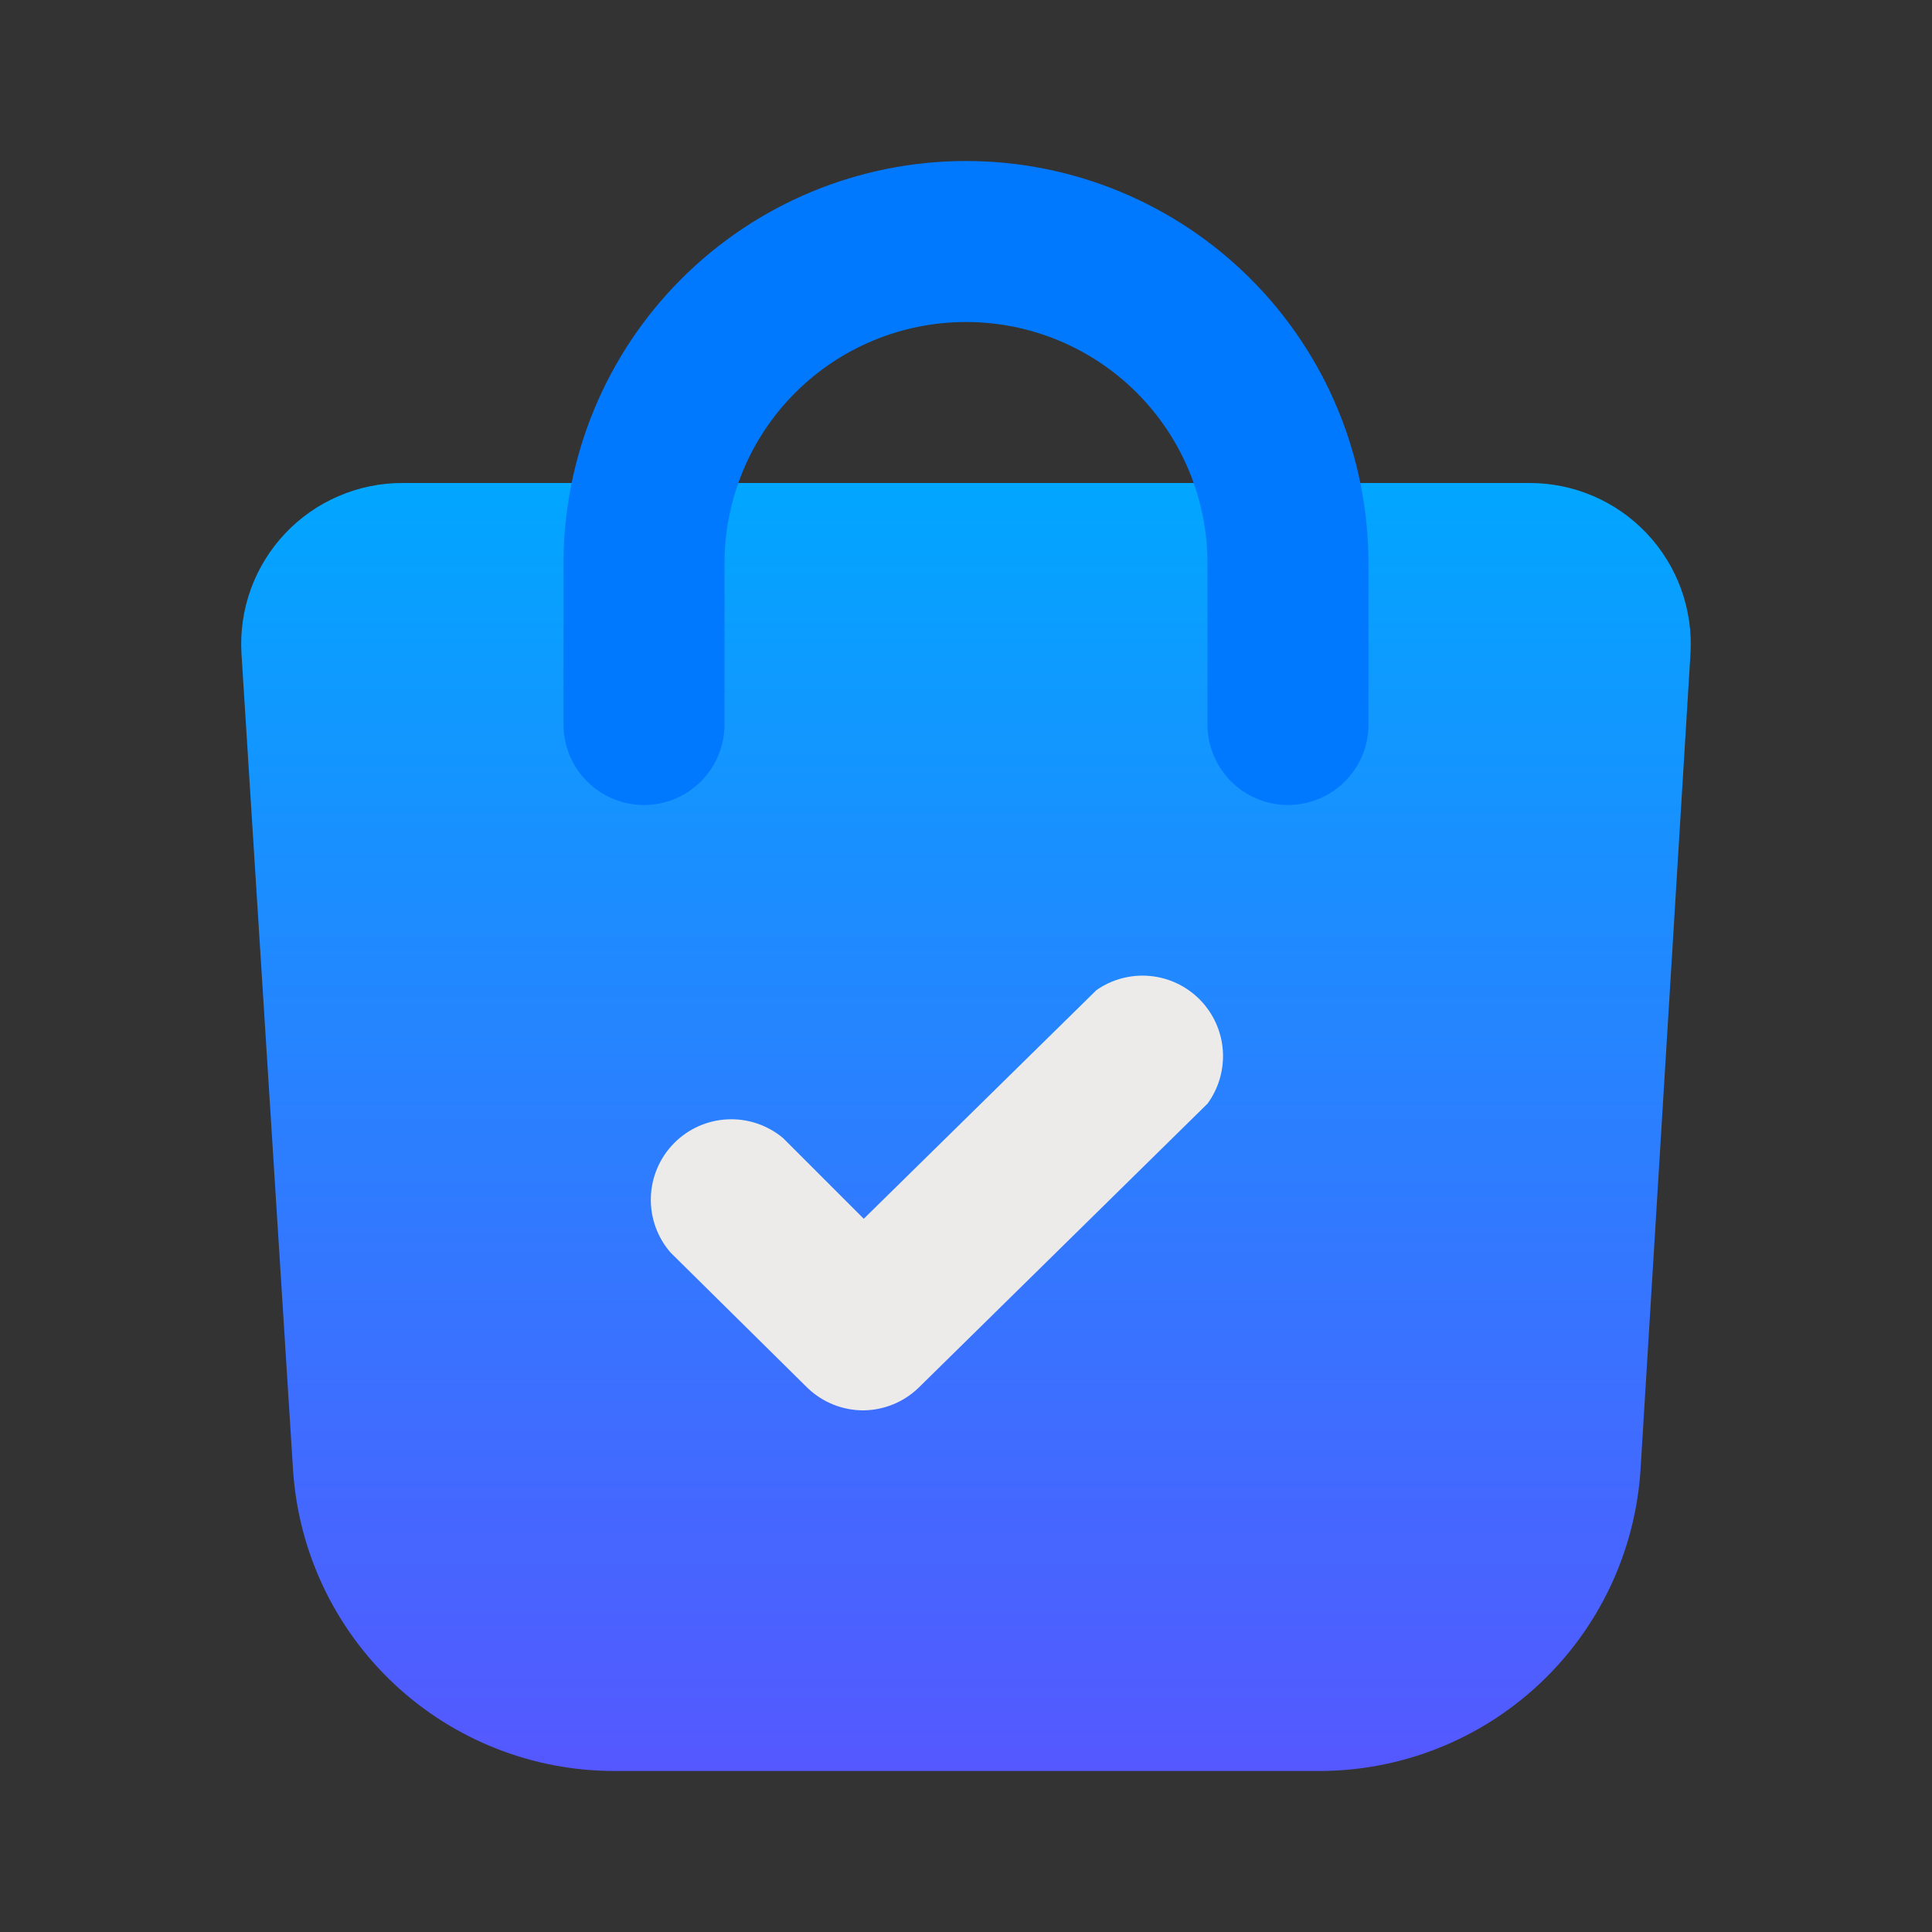
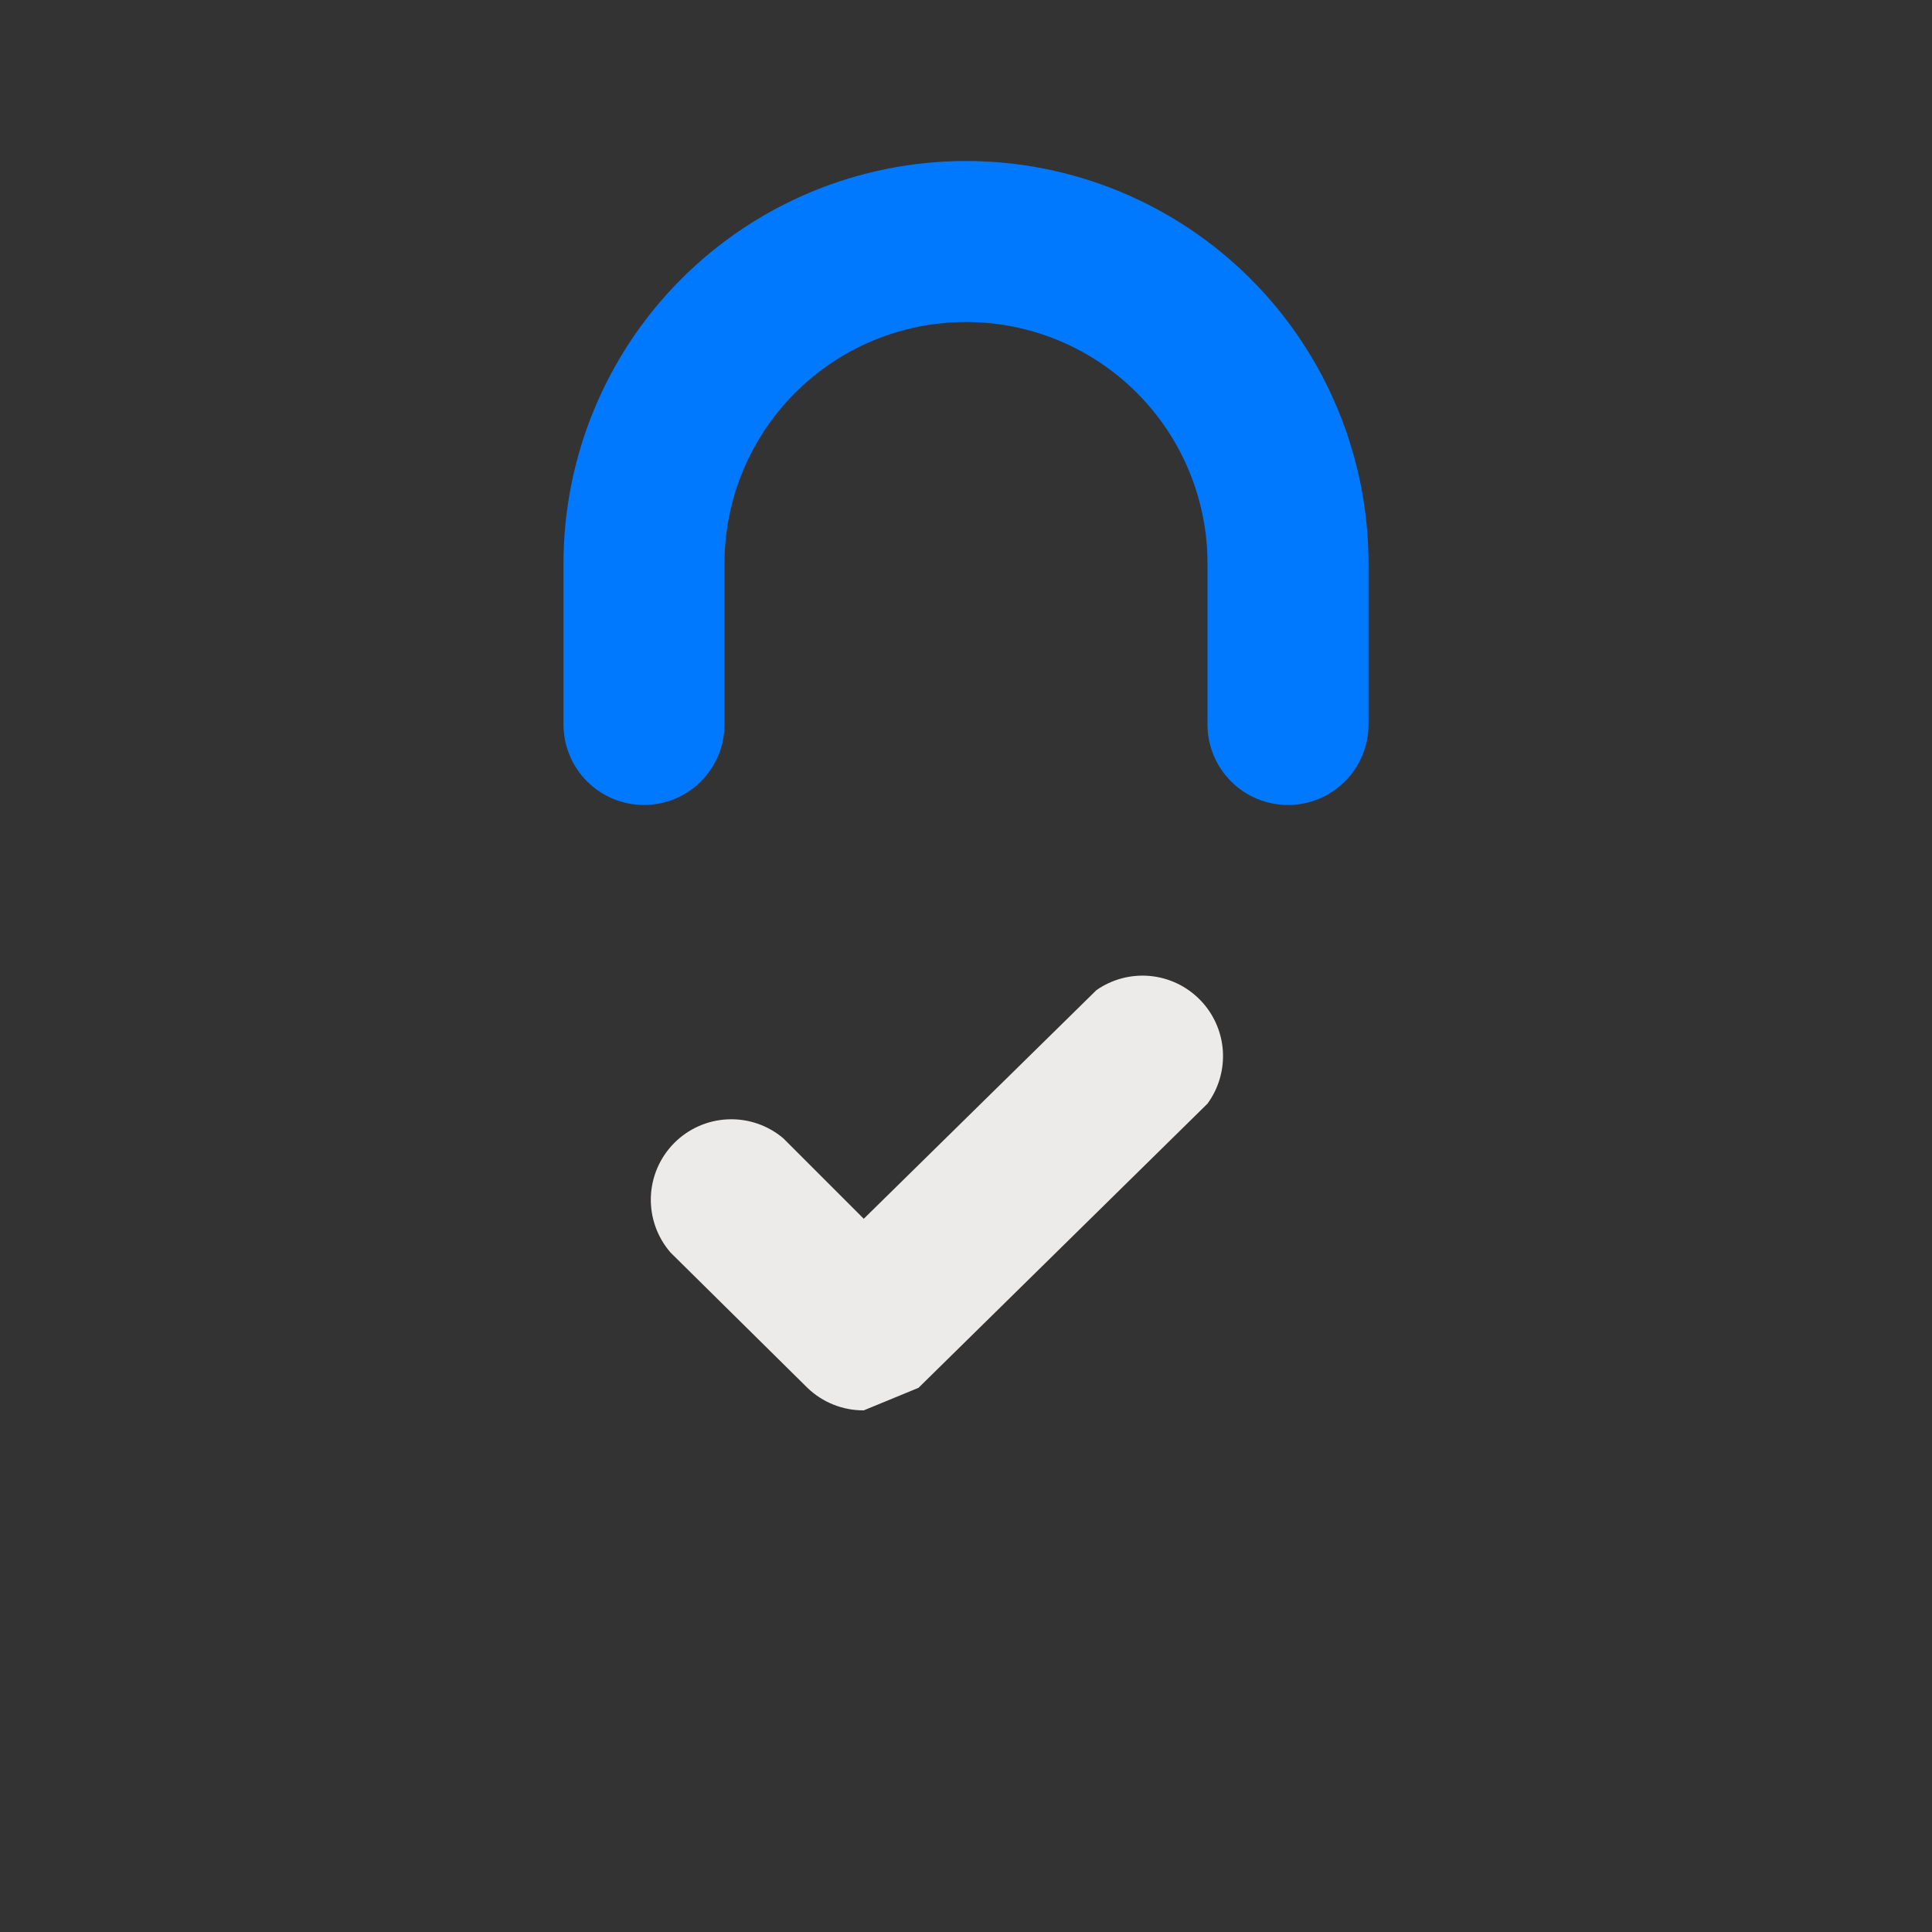
<svg xmlns="http://www.w3.org/2000/svg" width="72" height="72" viewBox="0 0 72 72" fill="none">
  <rect x="0" y="0" width="72" height="72" fill="#333333" stroke="none" />
  <g id="fi_6769651">
    <g id="Flat Color">
-       <path id="Vector" d="M14.999 18C14.18 17.998 13.369 18.165 12.617 18.489C11.864 18.812 11.186 19.287 10.624 19.883C10.062 20.479 9.628 21.183 9.348 21.953C9.069 22.723 8.95 23.542 8.999 24.36L10.919 54.75C11.11 57.801 12.458 60.664 14.688 62.755C16.918 64.845 19.862 66.006 22.919 66H49.139C52.196 66.006 55.14 64.845 57.37 62.755C59.6 60.664 60.948 57.801 61.139 54.75L62.999 24.36C63.048 23.542 62.929 22.723 62.65 21.953C62.371 21.183 61.936 20.479 61.374 19.883C60.812 19.287 60.134 18.812 59.382 18.489C58.629 18.165 57.818 17.998 56.999 18H14.999Z" fill="url(#paint0_linear_969_500)" />
      <path id="Vector_2" d="M48 30C47.204 30 46.441 29.684 45.879 29.121C45.316 28.559 45 27.796 45 27V21C45 18.613 44.052 16.324 42.364 14.636C40.676 12.948 38.387 12 36 12C33.613 12 31.324 12.948 29.636 14.636C27.948 16.324 27 18.613 27 21V27C27 27.796 26.684 28.559 26.121 29.121C25.559 29.684 24.796 30 24 30C23.204 30 22.441 29.684 21.879 29.121C21.316 28.559 21 27.796 21 27V21C21 17.022 22.58 13.206 25.393 10.393C28.206 7.58 32.022 6 36 6C39.978 6 43.794 7.58 46.607 10.393C49.42 13.206 51 17.022 51 21V27C51 27.796 50.684 28.559 50.121 29.121C49.559 29.684 48.796 30 48 30Z" fill="#0079FF" />
-       <path id="Vector_3" d="M32.19 52.56C31.407 52.565 30.653 52.263 30.09 51.72L24.99 46.68C24.494 46.109 24.232 45.373 24.255 44.618C24.279 43.862 24.587 43.144 25.118 42.605C25.648 42.067 26.362 41.749 27.117 41.715C27.872 41.68 28.613 41.932 29.19 42.42L32.19 45.42L40.86 36.9C41.442 36.493 42.15 36.306 42.857 36.372C43.565 36.438 44.225 36.753 44.722 37.261C45.219 37.768 45.52 38.436 45.571 39.144C45.621 39.853 45.419 40.556 45 41.13L34.23 51.72C33.681 52.249 32.952 52.549 32.19 52.56Z" fill="#EDEBEA" />
+       <path id="Vector_3" d="M32.19 52.56C31.407 52.565 30.653 52.263 30.09 51.72L24.99 46.68C24.494 46.109 24.232 45.373 24.255 44.618C24.279 43.862 24.587 43.144 25.118 42.605C25.648 42.067 26.362 41.749 27.117 41.715C27.872 41.68 28.613 41.932 29.19 42.42L32.19 45.42L40.86 36.9C41.442 36.493 42.15 36.306 42.857 36.372C43.565 36.438 44.225 36.753 44.722 37.261C45.219 37.768 45.52 38.436 45.571 39.144C45.621 39.853 45.419 40.556 45 41.13L34.23 51.72Z" fill="#EDEBEA" />
    </g>
  </g>
  <defs>
    <linearGradient id="paint0_linear_969_500" x1="35.999" y1="18" x2="35.999" y2="66" gradientUnits="userSpaceOnUse">
      <stop stop-color="#01A6FF" />
      <stop offset="1" stop-color="#5558FF" />
    </linearGradient>
  </defs>
</svg>